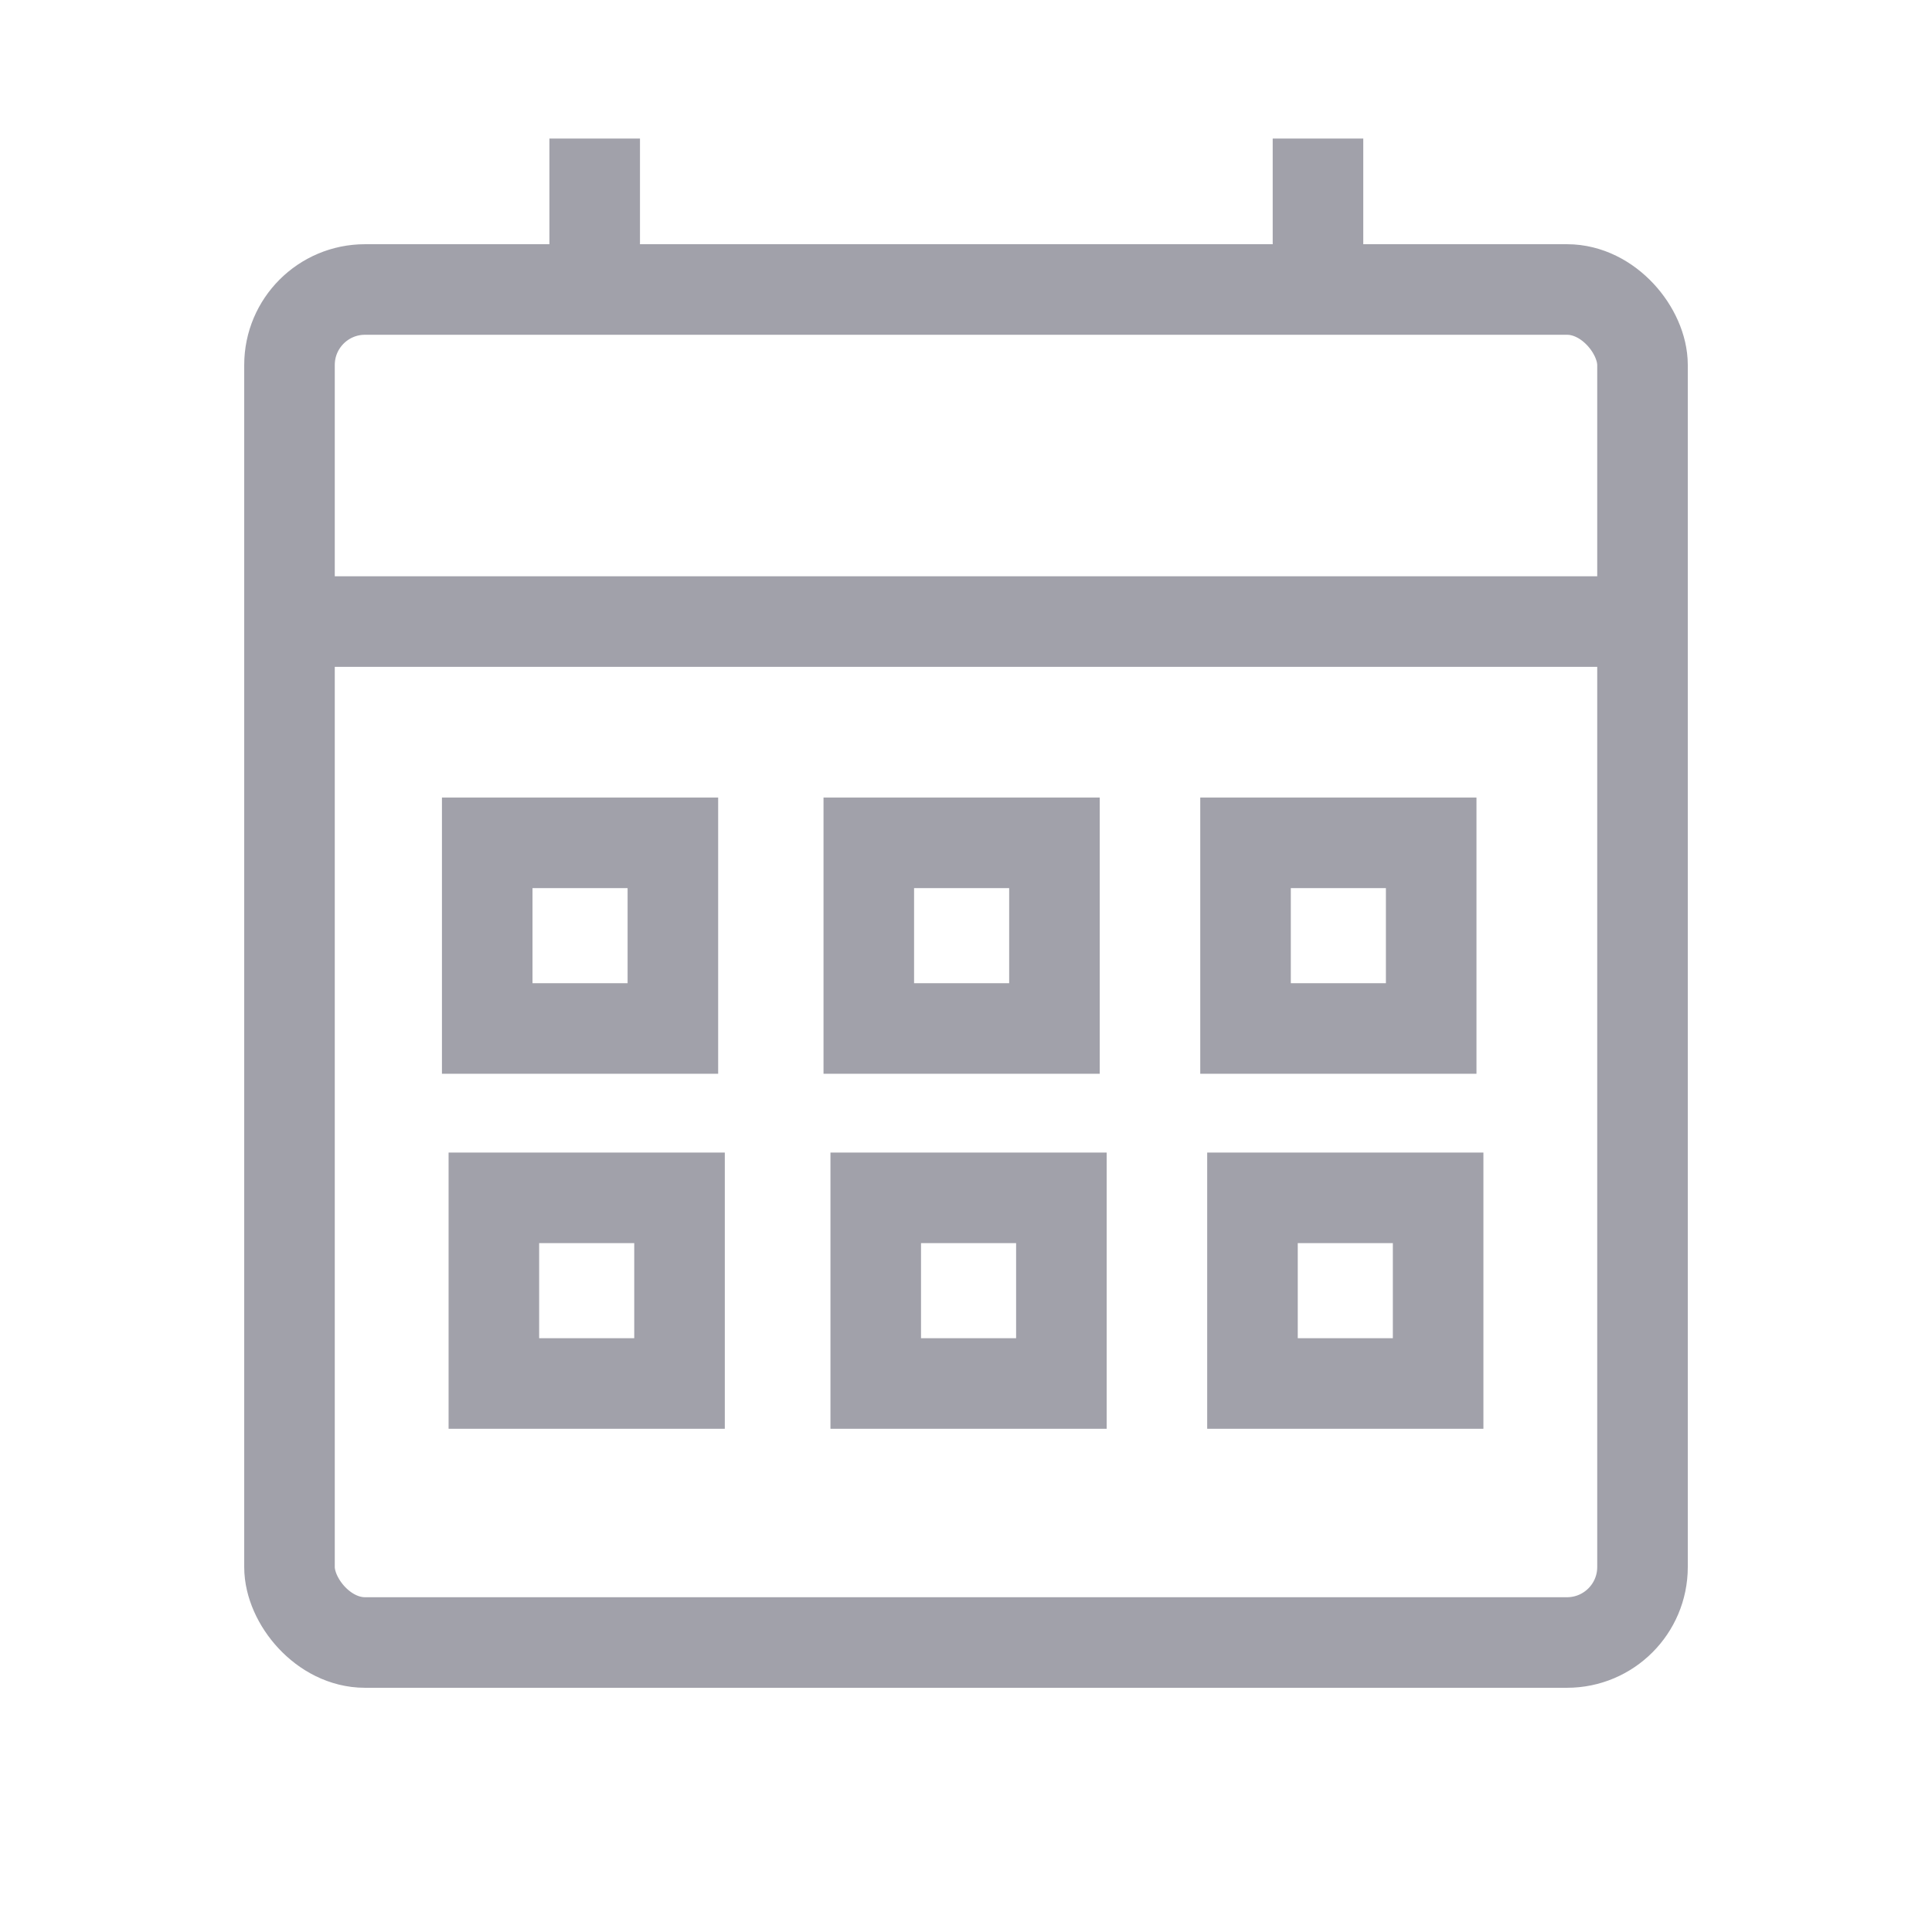
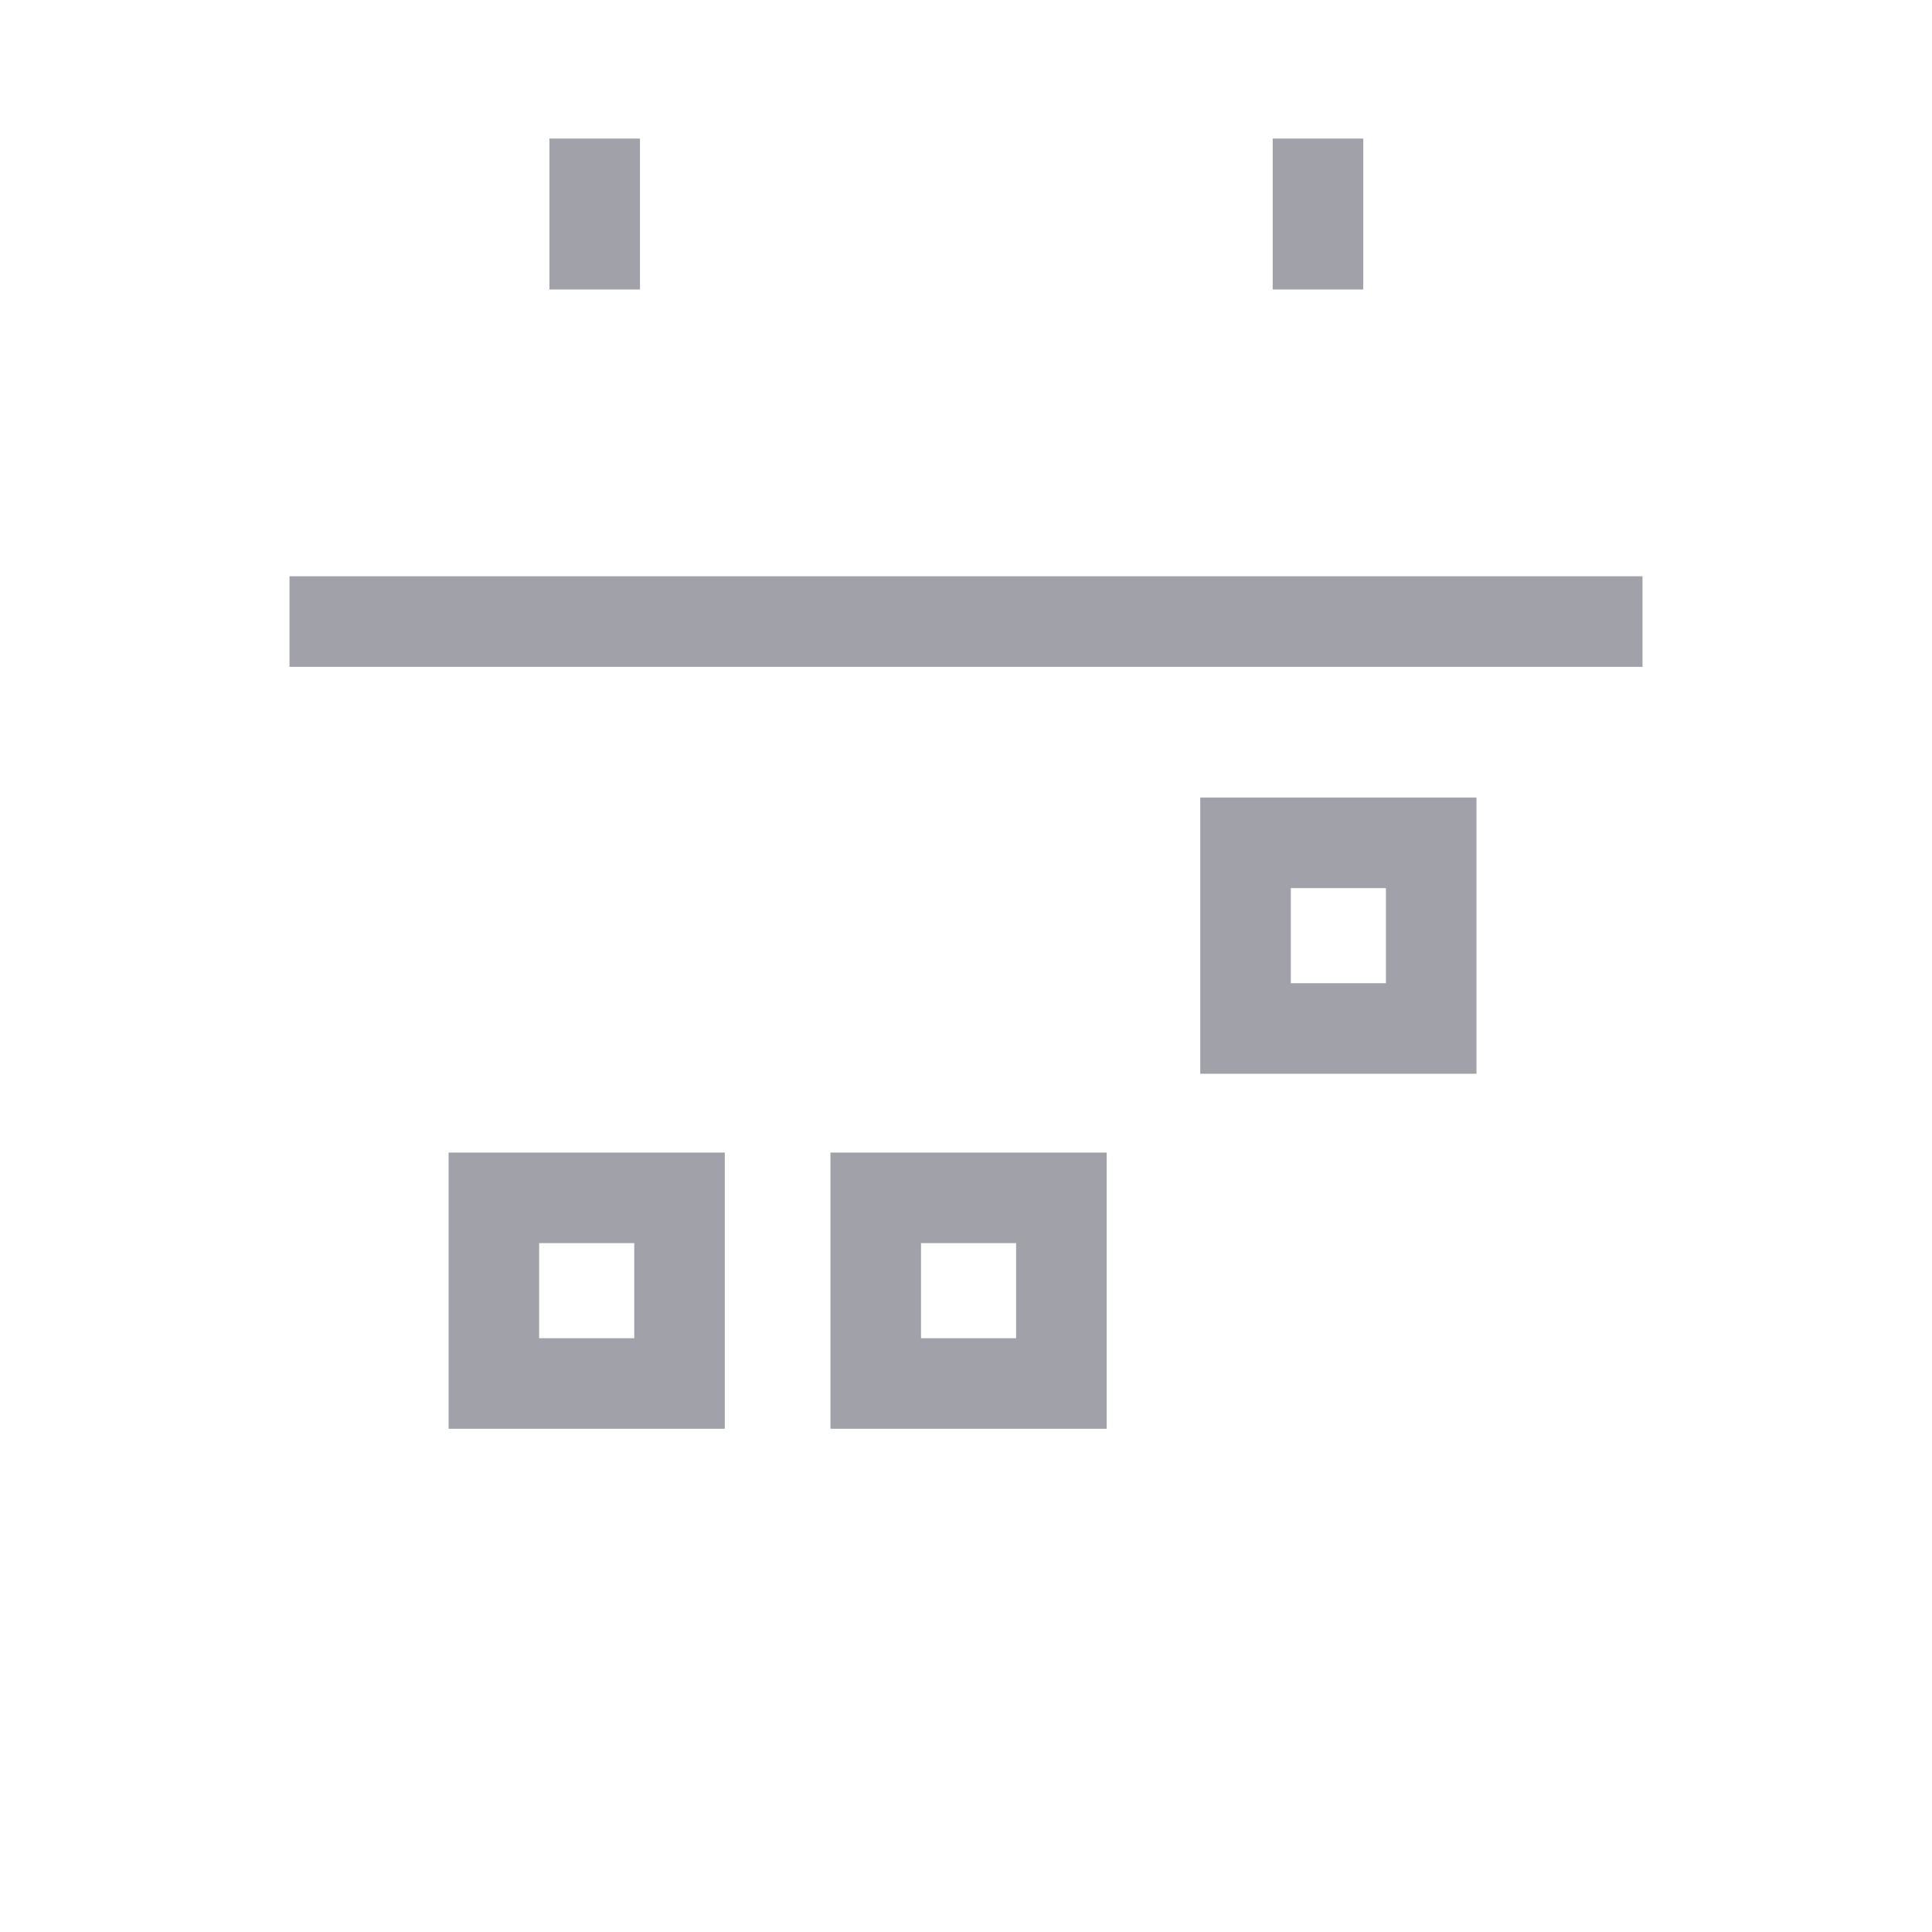
<svg xmlns="http://www.w3.org/2000/svg" width="64px" height="64px" viewBox="0 0 64 64" stroke-width="3" stroke="#a1a1aa" fill="none">
  <g id="SVGRepo_bgCarrier" stroke-width="0" />
  <g id="SVGRepo_tracerCarrier" stroke-linecap="round" stroke-linejoin="round" />
  <g id="SVGRepo_iconCarrier">
-     <rect x="9.59" y="9.59" width="44.82" height="44.82" rx="2.5" />
    <line x1="9.59" y1="20.59" x2="54.41" y2="20.59" />
    <line x1="19.7" y1="9.59" x2="19.7" y2="4.59" />
    <line x1="43.66" y1="9.59" x2="43.66" y2="4.59" />
-     <rect x="16.14" y="27.92" width="6.15" height="6.15" />
-     <rect x="28.78" y="27.92" width="6.15" height="6.15" />
    <rect x="41.26" y="27.92" width="6.15" height="6.15" />
    <rect x="16.36" y="39.68" width="6.15" height="6.15" />
    <rect x="29.01" y="39.68" width="6.15" height="6.15" />
-     <rect x="41.49" y="39.68" width="6.15" height="6.15" />
  </g>
</svg>